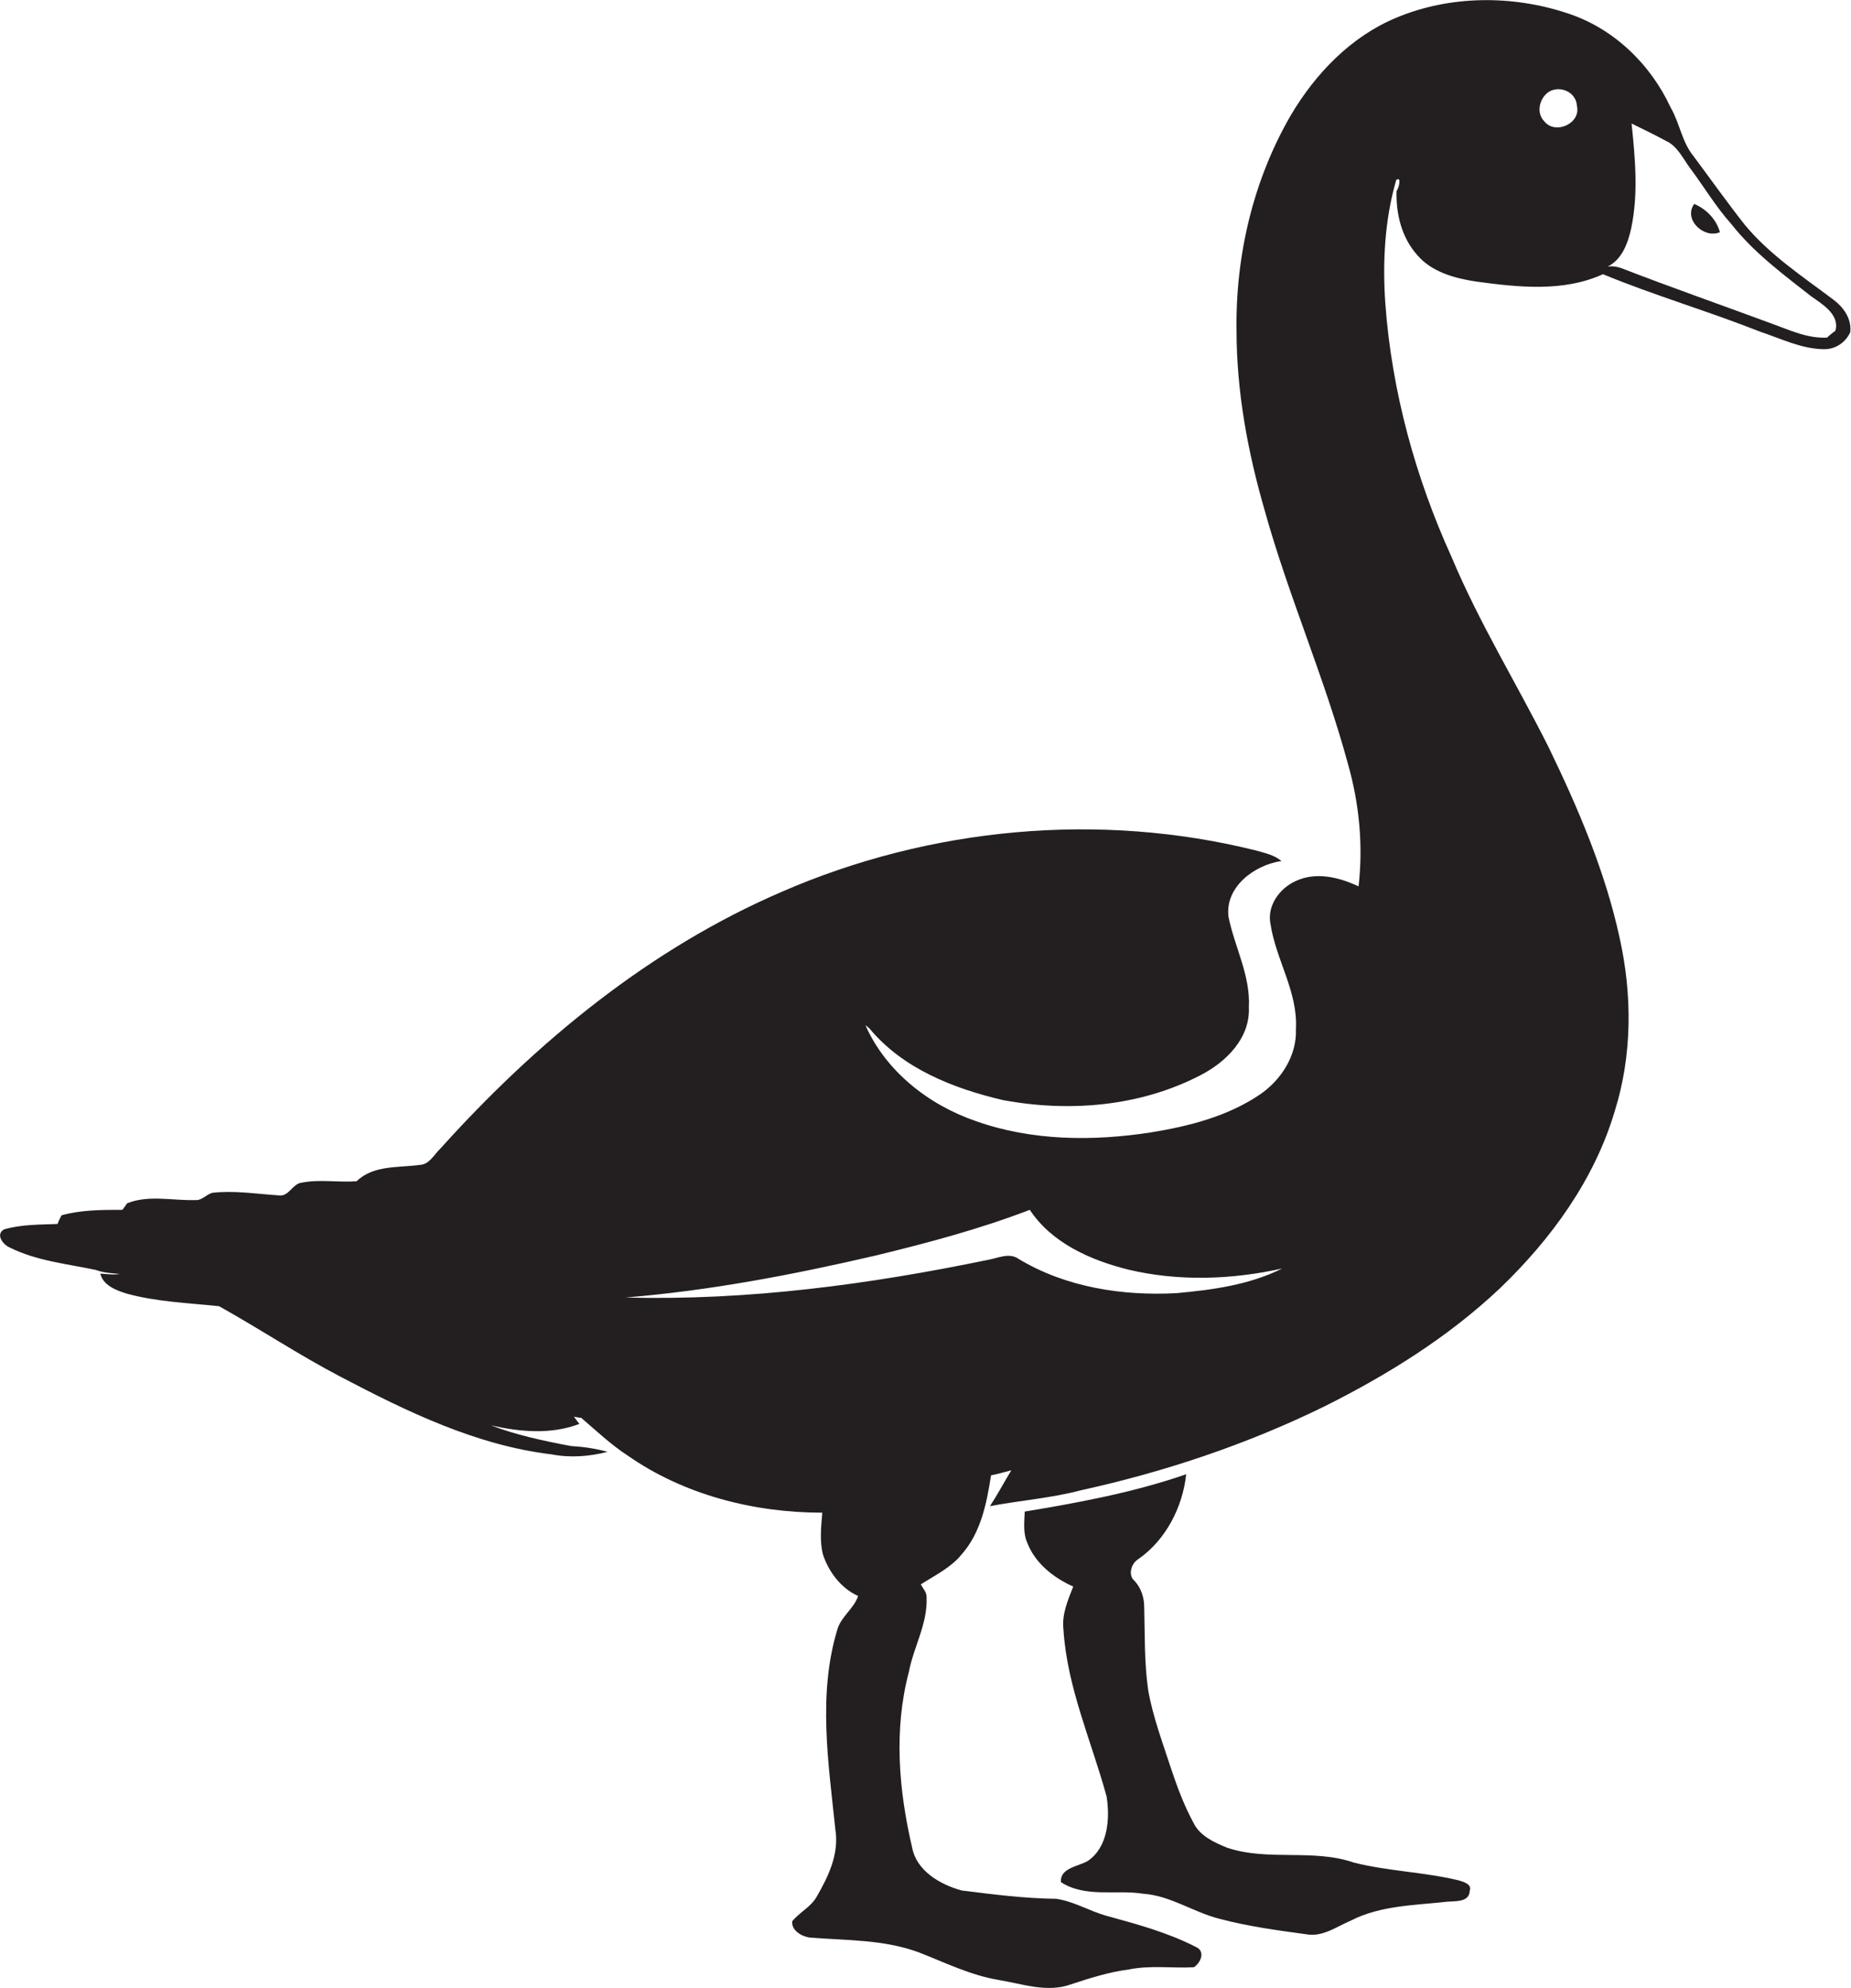
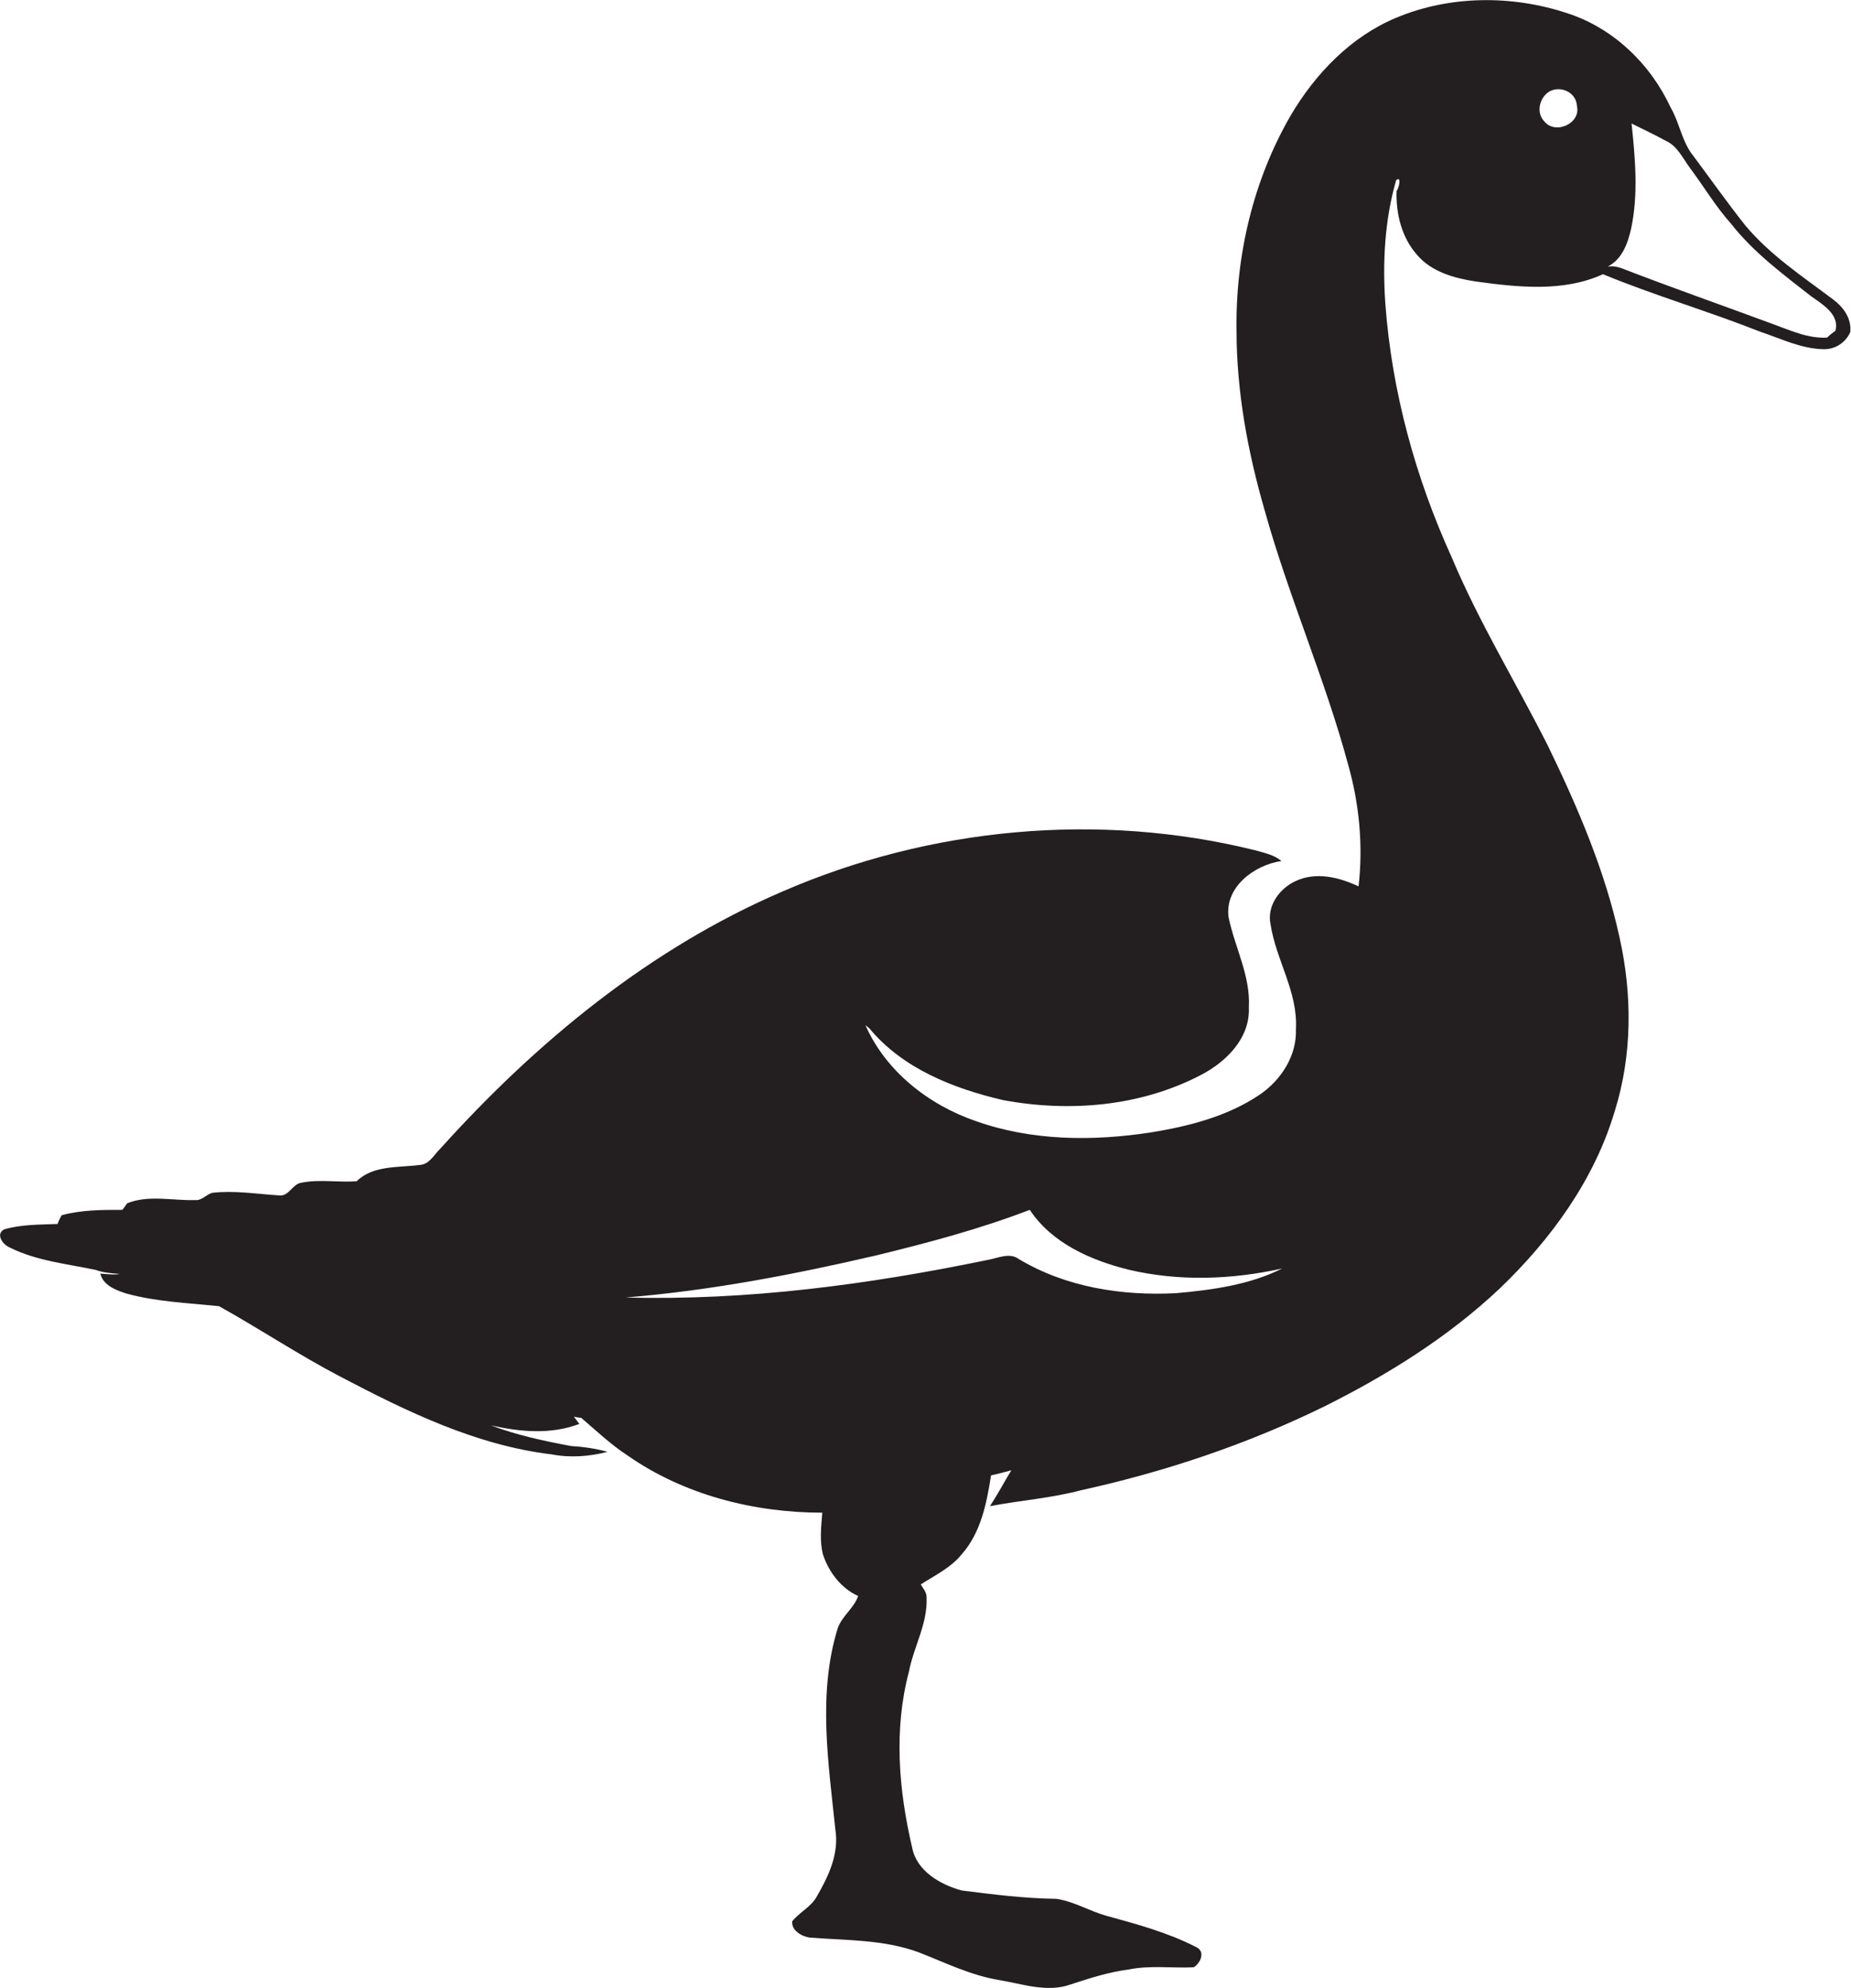
<svg xmlns="http://www.w3.org/2000/svg" version="1.1" id="Layer_1" x="0px" y="0px" viewBox="0 0 511.2 548.8" enable-background="new 0 0 511.2 548.8" xml:space="preserve">
  <g>
    <path fill="#231F20" d="M506.3,82.7c-8.5-6.4-17.5-12.3-24.4-20.6c-4.9-6.2-9.5-12.7-14.2-19c-3.2-3.9-3.8-9.1-6.3-13.4   c-5.6-12.1-15.9-22-28.7-26.1c-15.2-5-32.3-4.9-47.1,1.3c-12.5,5.2-22.3,15.4-29.1,26.9c-10.4,17.9-15.3,38.8-15,59.4   c0,16.9,3.1,33.6,7.8,49.8c6.6,23.7,16.6,46.3,23,70c3.1,10.9,4.2,22.4,2.9,33.7c-5.3-2.5-11.7-4.1-17.3-1.5c-4.5,2-8.1,6.9-7,12   c1.5,9.8,7.6,18.7,7,28.9c0.3,7.3-4.1,14.1-10,18.1c-8.9,6-19.5,8.7-29.9,10.4c-16.1,2.5-33,2.4-48.5-3.1   c-13.1-4.5-24.9-13.8-30.5-26.5c0.3,0.2,0.8,0.7,1.1,0.9c9.2,11.1,23.2,16.6,36.9,19.8c18.3,3.4,37.9,1.8,54.6-6.9   c7-3.6,13.7-10.2,13.3-18.7c0.5-8.7-3.9-16.6-5.6-24.9c-1.1-8.3,7.1-14.4,14.6-15.5c-2-1.7-4.6-2.2-7-2.9   c-43.3-10.8-90.1-6.4-131,11.4c-36.5,15.7-67.8,41.5-94.2,70.8c-1.8,1.7-3.1,4.5-5.8,4.6c-5.8,0.8-12.8,0-17.4,4.5   c-5,0.4-10.2-0.6-15.2,0.4c-2.6,0.3-3.5,4-6.4,3.5c-6.1-0.4-12.2-1.4-18.3-0.7c-1.7,0.5-2.9,2.2-4.7,2c-6.2,0.2-12.9-1.5-18.8,0.9   c-0.3,0.5-1,1.4-1.3,1.8c-5.6,0-11.4,0-16.8,1.5c-0.4,0.8-0.8,1.5-1.1,2.4c-5,0.2-10,0.1-14.8,1.5c-2.4,1.4-0.3,4.2,1.6,5   c7.4,3.7,15.8,4.5,23.8,6.2c2.1,0.8,4.4,0.9,6.6,1.1c-1.8,0.3-3.6,0-5.4-0.1c0.8,3.3,4.4,4.6,7.2,5.5c8.3,2.3,17.1,2.6,25.6,3.5   c11.3,6.3,22.1,13.5,33.6,19.5c18.3,9.6,37.4,18.9,58.2,21.4c5.2,1,10.5,0.6,15.5-0.7c-3.3-0.9-6.7-1.4-10.1-1.6   c-7.5-1.4-15-3-22.1-5.7c8,1.8,16.5,2.6,24.4-0.4c-0.4-0.5-1.1-1.5-1.5-2c0.5,0.1,1.5,0.3,2,0.3c4.2,3.6,8.2,7.4,12.8,10.4   c15.6,10.9,34.9,15.8,53.8,15.8c-0.3,3.8-0.8,7.8,0.2,11.6c1.6,4.8,5,9.3,9.7,11.4c-1.2,3.5-4.6,5.6-5.7,9.1   c-5.5,18-2.5,37-0.6,55.3c1.1,6.8-1.9,13-5.2,18.7c-1.6,2.8-4.7,4.2-6.7,6.7c-0.3,2.5,2.6,4.2,4.8,4.5c10.1,0.8,20.5,0.5,30.2,4.1   c7.2,2.8,14.2,6.3,22,7.6c6.6,1.1,13.5,3.6,20,1.2c5.2-1.7,10.5-3.4,16-4.1c5.9-1.2,11.9-0.3,17.9-0.6c1.9-1.2,3.3-4.4,0.6-5.6   c-7.8-4-16.3-6.3-24.7-8.6c-4.7-1.3-9-4-13.9-4.7c-8.7-0.1-17.4-1.2-26.1-2.3c-5.9-1.6-12.5-5.4-13.7-11.9   c-3.7-15.8-5.1-32.5-0.9-48.4c1.3-6.9,5.2-13.3,4.9-20.5c0.1-1.5-1-2.6-1.6-3.7c3.9-2.5,8.3-4.6,11.3-8.3c5.3-6,6.9-14.1,8.1-21.8   c1.9-0.4,3.7-0.9,5.6-1.4c-2,3.3-3.8,6.7-5.9,9.9c8.4-1.6,16.9-2.2,25.2-4.4c23.2-5.1,45.9-12.7,67.3-23.2   c17.4-8.7,34.1-19.1,48.3-32.5c14.2-13.6,26.2-30.1,31.8-49.1c4.8-15.4,4.8-32,1.3-47.7c-4-18.4-11.5-35.9-19.7-52.8   c-8.8-17.5-19.1-34.2-26.7-52.3c-10-22-16.5-45.7-18.3-69.9c-0.8-11.4-0.2-23.2,3-34.2c1.6-1.2,0.7,2.4,0.1,3   c-0.2,6.3,1.4,12.9,5.7,17.7c4,4.7,10.3,6.4,16.1,7.3c11.7,1.6,24.2,3,35.2-2c14.3,5.9,29.1,10.2,43.5,15.9   c5.7,1.9,11.3,4.7,17.4,4.8c3.2,0.1,6.1-1.8,7.4-4.7C511.4,87.9,509.1,84.8,506.3,82.7z M324.9,357c-14.9,0.8-30.5-1.6-43.5-9.4   c-2.6-1.9-5.7-0.3-8.5,0.2c-32.9,6.8-66.4,11.3-100.1,10.4c23.3-1.9,46.3-6.3,69.1-11.6c14.4-3.5,28.7-7.3,42.5-12.6   c6.1,9.2,16.8,13.9,27.2,16.5c13.9,3.3,28.5,2.8,42.5-0.3C345.1,354.7,334.9,356.1,324.9,357z M426.5,33.5   c-2.4-2.4-1.3-6.7,1.5-8.3c3.1-1.6,7.3,0.3,7.5,4C436.7,34.1,429.5,37.3,426.5,33.5z M506.9,91.3c-0.8,0.6-1.6,1.2-2.3,1.9   c-5.4,0.3-10.4-2.1-15.4-3.9c-13.8-5.1-27.8-10-41.5-15.3c-1.2-0.4-2.4-0.6-3.7-0.4c4-2,5.6-6.5,6.5-10.6c2-9.5,1.1-19.3,0.1-28.9   c3.2,1.6,6.4,3.1,9.5,4.8c3.1,1.4,4.6,4.7,6.5,7.3c3.9,5.2,7.2,10.8,11.5,15.6c6.2,7.9,14.3,13.9,22.1,20   C503.3,84,508.1,86.8,506.9,91.3z" />
-     <path fill="#231F20" d="M467.9,56.3c-3.1,4.3,2.7,9.7,7.1,7.8C474,60.5,471.2,57.7,467.9,56.3z" />
-     <path fill="#231F20" d="M402.8,519.1c-9.5-2.3-19.4-2.5-28.9-4.9c-11.3-3.9-23.6-0.3-35-4.1c-3.6-1.5-7.5-3.2-9.3-6.9   c-2.6-4.8-4.5-9.9-6.2-15c-2.3-7.1-5-14.2-6.3-21.6c-1.1-7.6-0.9-15.3-1.1-22.9c0-2.6-0.8-5.2-2.6-7.2c-2-1.6-1-4.9,1-6.1   c7.6-5.3,12.2-14.3,13.2-23.4c-14.5,5-29.5,7.8-44.6,10.3c-0.1,2.9-0.5,5.9,0.7,8.6c2.2,5.7,7.3,9.7,12.7,12.1   c-1.5,3.8-3.2,7.7-2.7,11.9c1,15.9,7.7,30.7,11.9,46c1,6.1,0.4,14-5.1,17.8c-2.6,1.6-7.8,1.9-7.5,5.9c6.8,4.4,15.2,2,22.7,3.2   c7.5,0.5,13.9,5.1,21,6.9c7.9,2.1,16,3.2,24.1,4.3c4.5,0.8,8.3-2.1,12.3-3.8c8.2-4.2,17.7-4.2,26.6-5.2c2.2-0.2,6.1,0.2,6.2-3   C406.6,520.2,404.2,519.5,402.8,519.1z" />
  </g>
</svg>